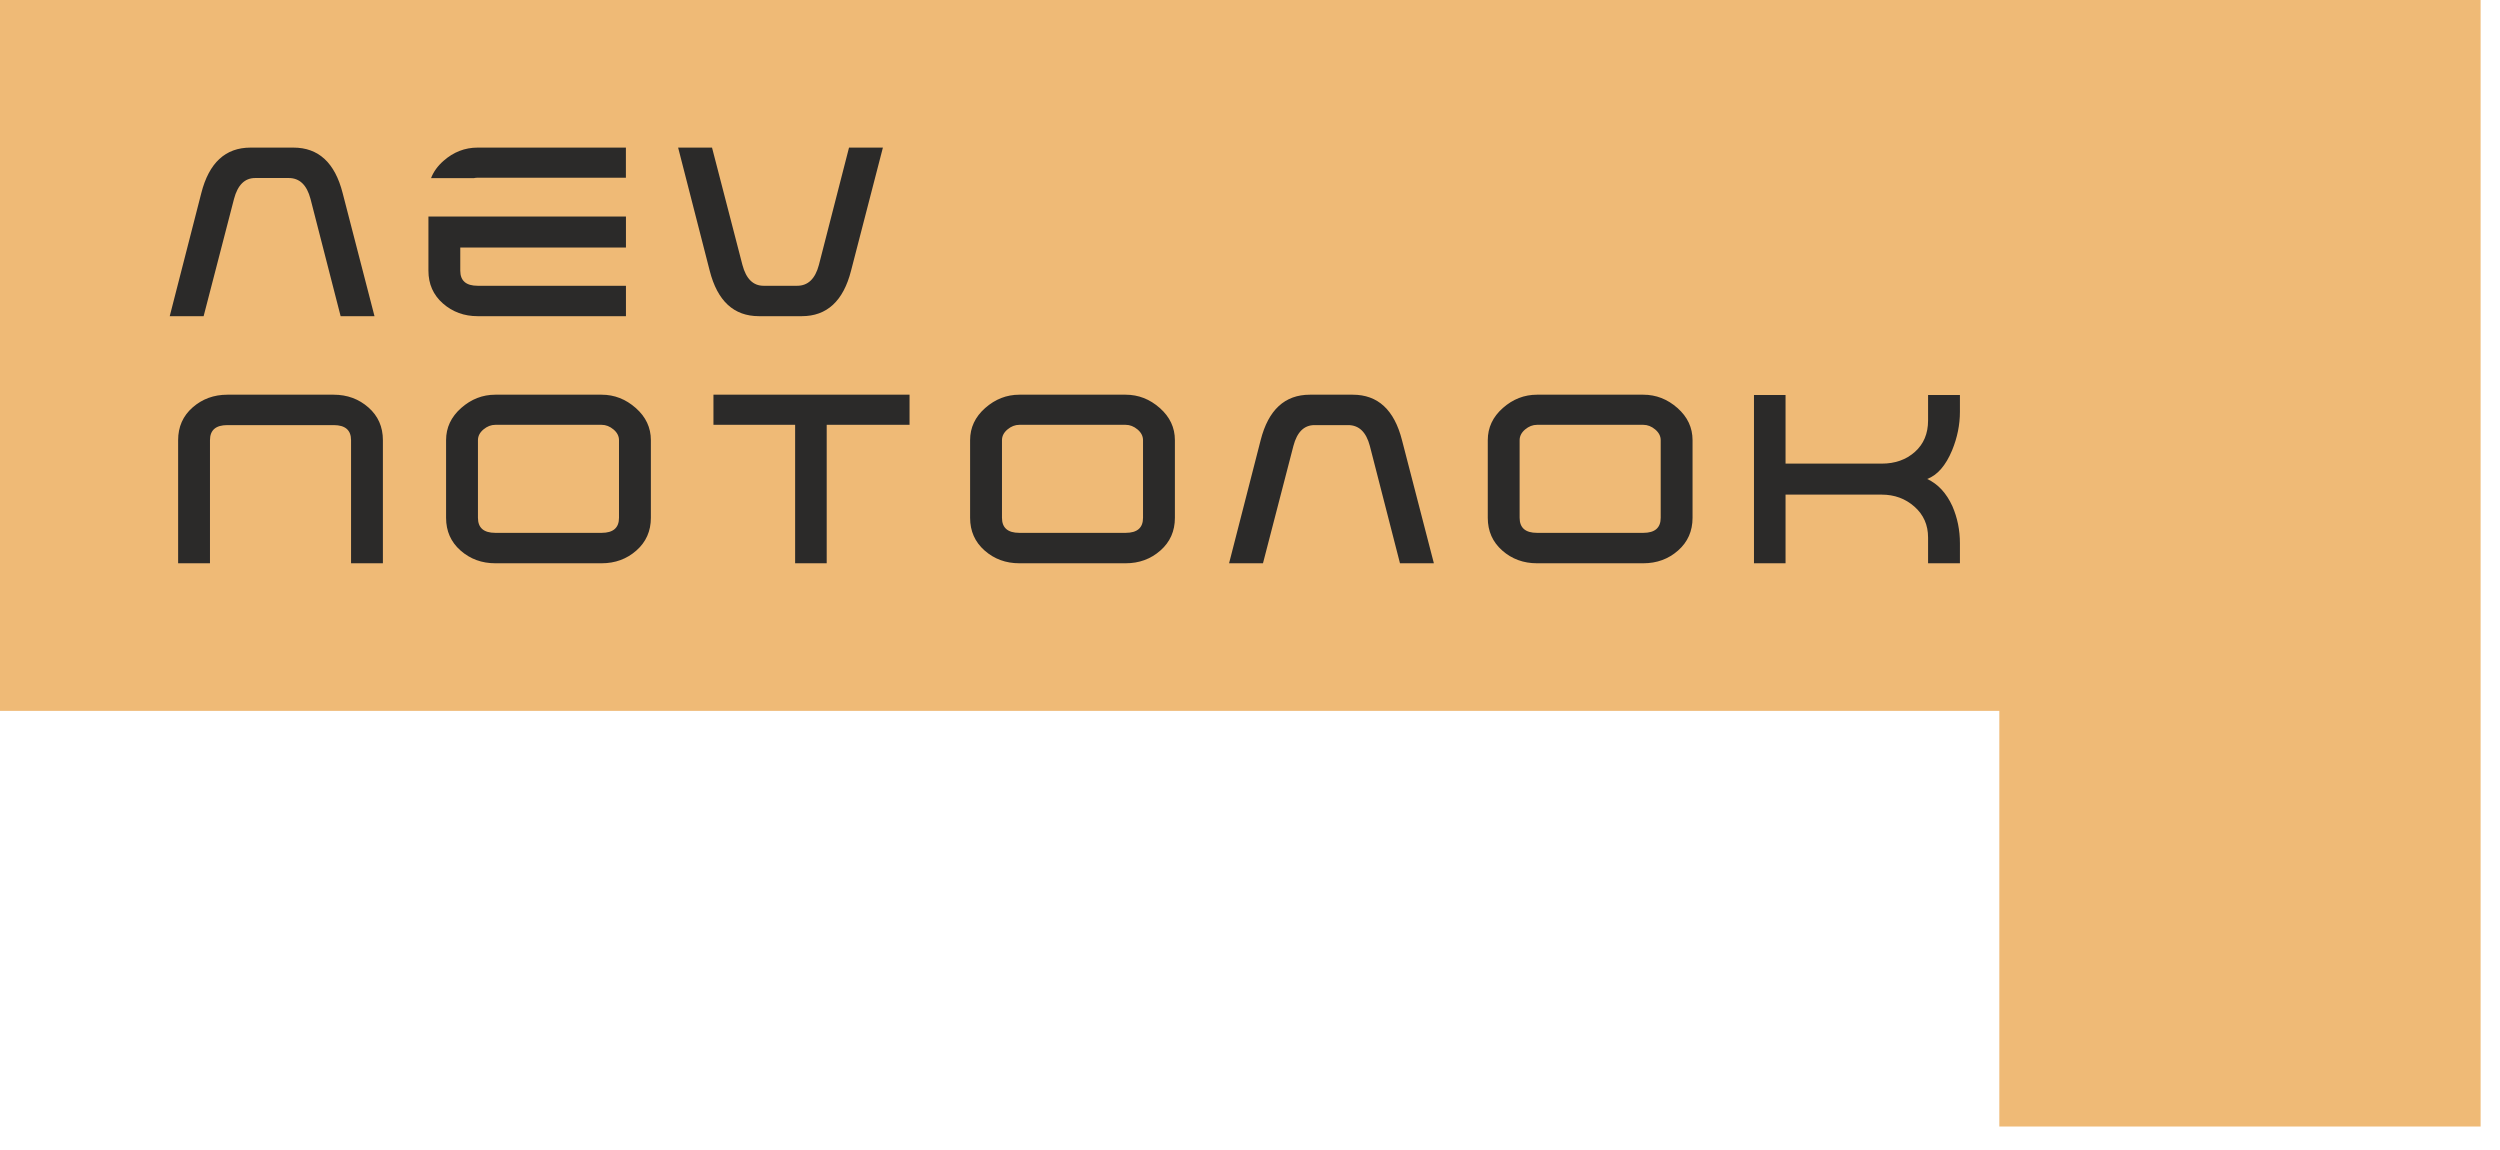
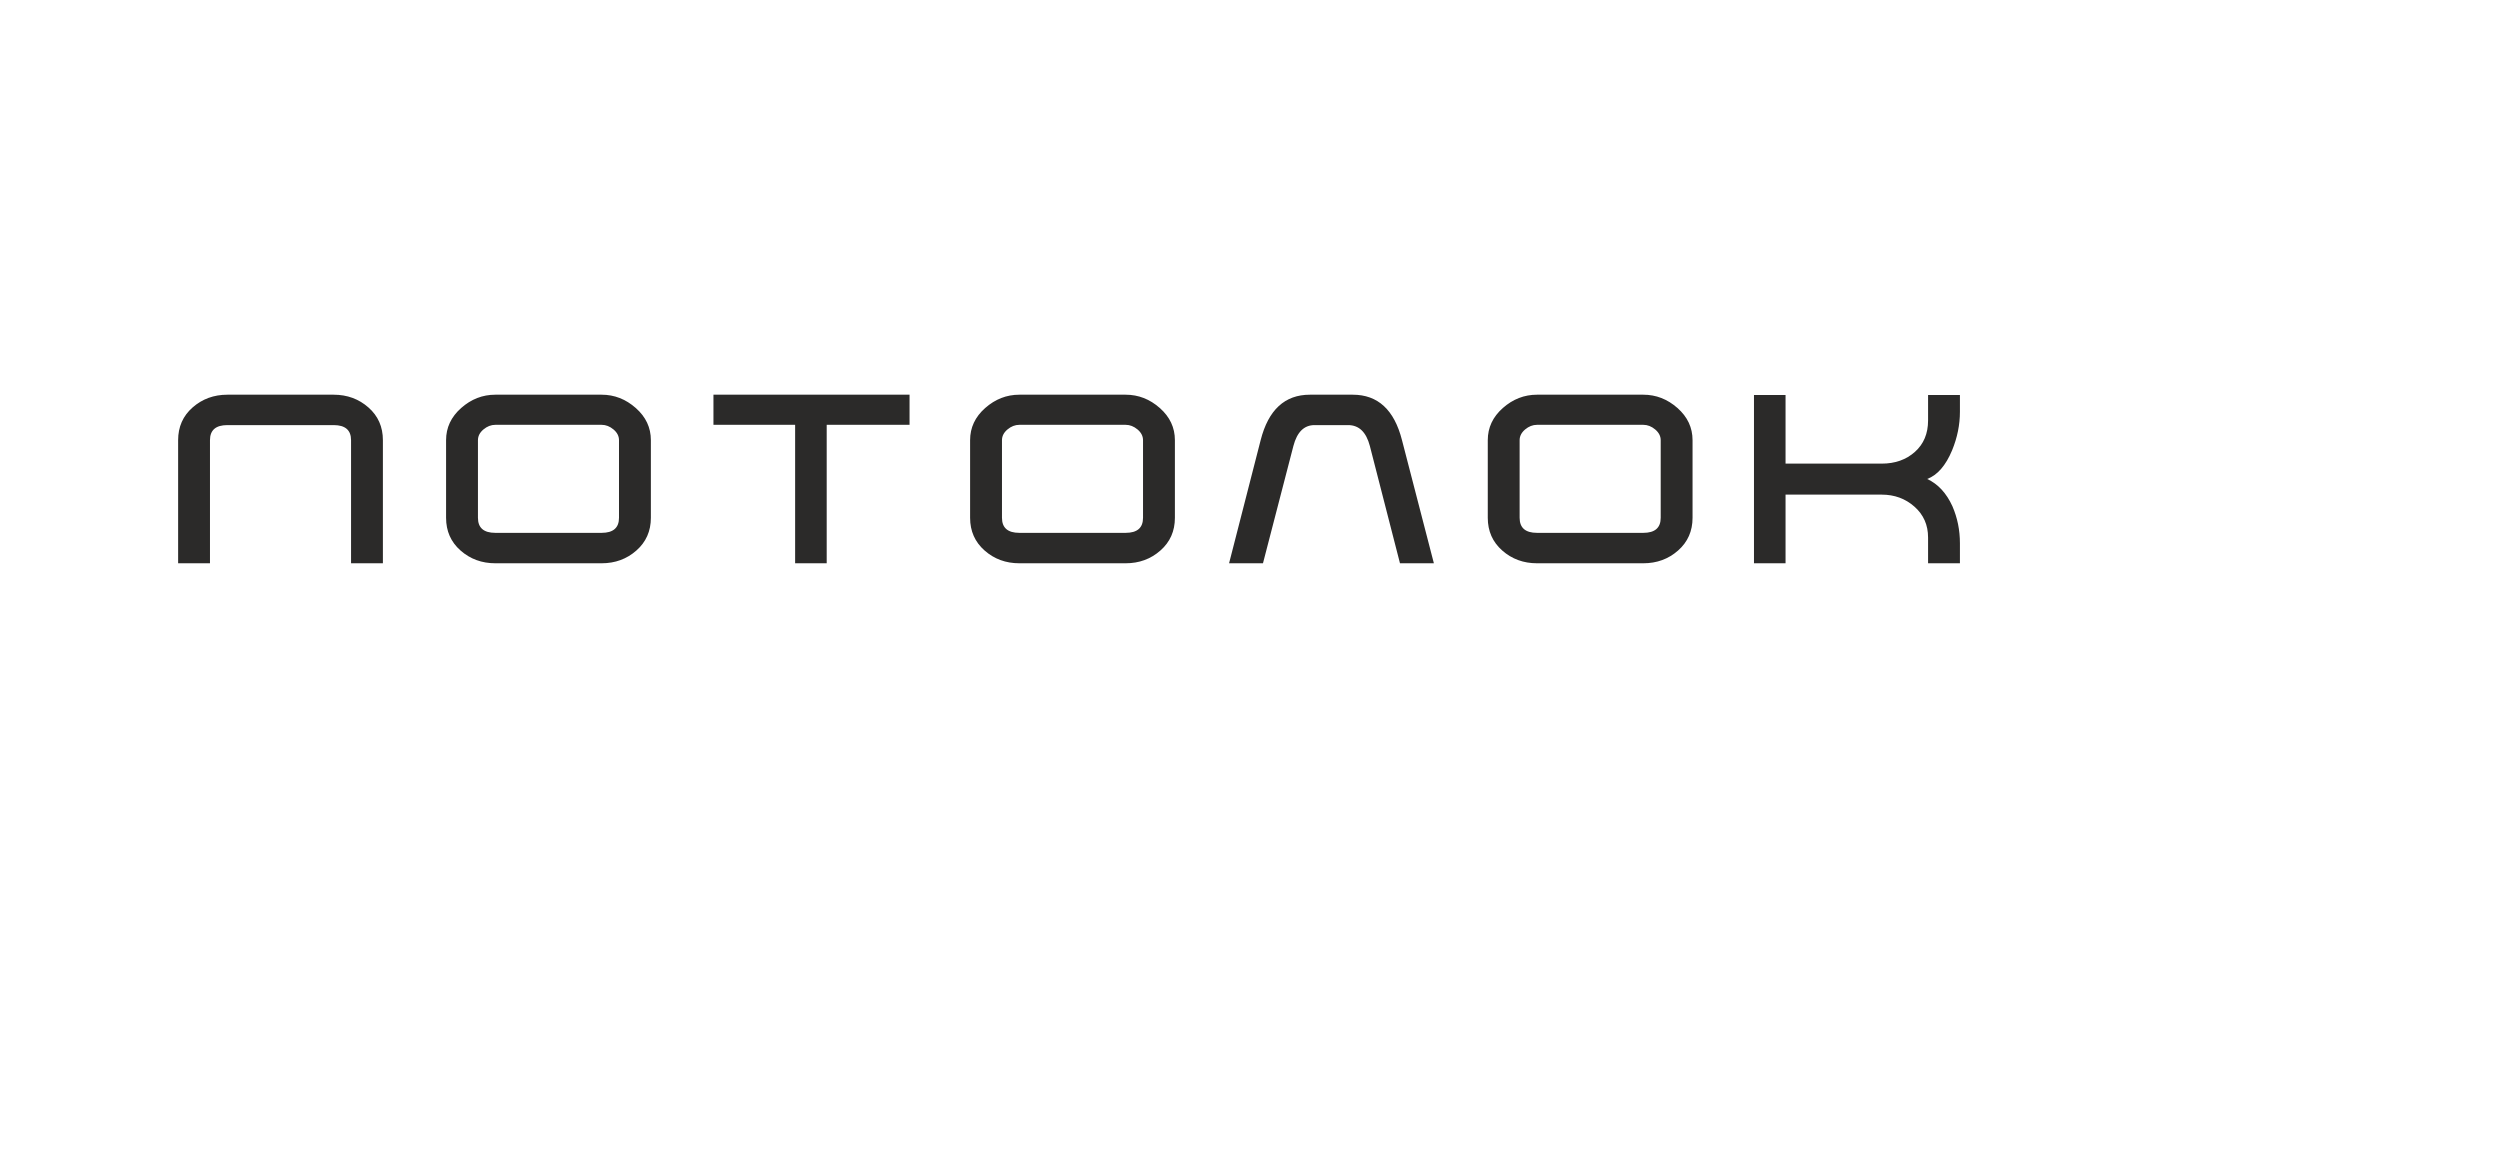
<svg xmlns="http://www.w3.org/2000/svg" width="100" height="46" viewBox="0 0 100 46" fill="none">
-   <path fill-rule="evenodd" clip-rule="evenodd" d="M97.796 0H79.973H0V28.435H79.973V45.061H99.224V0H97.796Z" fill="#EFBA76" />
-   <path d="M35.316 5.904L34.042 10.828C33.733 12.041 33.076 12.647 32.072 12.647H30.358C29.353 12.647 28.697 12.041 28.388 10.828L27.125 5.904H28.481L29.697 10.597C29.844 11.153 30.126 11.431 30.543 11.431H31.887C32.319 11.431 32.609 11.153 32.756 10.597L33.961 5.904H35.316Z" fill="#2B2A29" />
-   <path d="M17.242 7.125C17.34 6.871 17.505 6.642 17.737 6.437C18.138 6.082 18.594 5.904 19.104 5.904H25.036V7.109H19.104C19.054 7.109 19.006 7.115 18.958 7.125H17.242Z" fill="#2B2A29" />
-   <path d="M25.038 12.647H19.106C18.566 12.647 18.102 12.477 17.716 12.138C17.33 11.798 17.137 11.361 17.137 10.828V8.662H18.411H24.921H25.038V9.902H18.411V10.828C18.411 11.23 18.643 11.431 19.106 11.431H25.038V12.647Z" fill="#2B2A29" />
-   <path d="M14.98 12.647L13.706 7.723C13.397 6.511 12.741 5.904 11.736 5.904H10.022C9.017 5.904 8.361 6.511 8.052 7.723L6.789 12.647H8.145L9.361 7.955C9.508 7.399 9.79 7.121 10.207 7.121H11.551C11.983 7.121 12.273 7.399 12.42 7.955L13.625 12.647H14.98Z" fill="#2B2A29" />
  <path d="M15.316 17.607C15.316 17.074 15.123 16.637 14.737 16.298C14.351 15.958 13.887 15.788 13.347 15.788H9.095C8.554 15.788 8.091 15.958 7.704 16.298C7.318 16.637 7.125 17.074 7.125 17.607V22.531H8.399V17.607C8.399 17.205 8.631 17.004 9.095 17.004H13.347C13.81 17.004 14.042 17.205 14.042 17.607V22.531H15.316V17.607ZM26.035 20.712C26.035 21.245 25.841 21.681 25.455 22.021C25.069 22.361 24.606 22.531 24.065 22.531H19.813C19.272 22.531 18.809 22.361 18.422 22.021C18.036 21.681 17.843 21.245 17.843 20.712V17.607C17.843 17.105 18.044 16.676 18.446 16.321C18.847 15.966 19.303 15.788 19.813 15.788H24.065C24.575 15.788 25.03 15.966 25.432 16.321C25.834 16.676 26.035 17.105 26.035 17.607V20.712ZM24.76 20.712V17.607C24.76 17.445 24.687 17.302 24.54 17.178C24.393 17.055 24.235 16.993 24.065 16.993H19.813C19.643 16.993 19.485 17.055 19.338 17.178C19.191 17.302 19.118 17.445 19.118 17.607V20.712C19.118 21.113 19.349 21.314 19.813 21.314H24.065C24.528 21.314 24.76 21.113 24.76 20.712ZM36.382 16.993H33.068V22.531H31.805V16.993H28.538V15.788H36.382V16.993ZM46.996 20.712C46.996 21.245 46.803 21.681 46.416 22.021C46.03 22.361 45.567 22.531 45.026 22.531H40.774C40.233 22.531 39.77 22.361 39.384 22.021C38.998 21.681 38.804 21.245 38.804 20.712V17.607C38.804 17.105 39.005 16.676 39.407 16.321C39.809 15.966 40.264 15.788 40.774 15.788H45.026C45.536 15.788 45.992 15.966 46.393 16.321C46.795 16.676 46.996 17.105 46.996 17.607V20.712ZM45.721 20.712V17.607C45.721 17.445 45.648 17.302 45.501 17.178C45.354 17.055 45.196 16.993 45.026 16.993H40.774C40.604 16.993 40.446 17.055 40.299 17.178C40.152 17.302 40.079 17.445 40.079 17.607V20.712C40.079 21.113 40.311 21.314 40.774 21.314H45.026C45.49 21.314 45.721 21.113 45.721 20.712ZM57.355 22.531L56.08 17.607C55.771 16.394 55.115 15.788 54.111 15.788H52.396C51.392 15.788 50.735 16.394 50.426 17.607L49.163 22.531H50.519L51.736 17.838C51.882 17.282 52.164 17.004 52.581 17.004H53.925C54.358 17.004 54.648 17.282 54.794 17.838L55.999 22.531H57.355ZM67.702 20.712C67.702 21.245 67.509 21.681 67.123 22.021C66.737 22.361 66.273 22.531 65.733 22.531H61.48C60.94 22.531 60.476 22.361 60.09 22.021C59.704 21.681 59.511 21.245 59.511 20.712V17.607C59.511 17.105 59.712 16.676 60.113 16.321C60.515 15.966 60.971 15.788 61.48 15.788H65.733C66.242 15.788 66.698 15.966 67.1 16.321C67.501 16.676 67.702 17.105 67.702 17.607V20.712ZM66.428 20.712V17.607C66.428 17.445 66.354 17.302 66.207 17.178C66.061 17.055 65.902 16.993 65.733 16.993H61.48C61.31 16.993 61.152 17.055 61.005 17.178C60.859 17.302 60.785 17.445 60.785 17.607V20.712C60.785 21.113 61.017 21.314 61.48 21.314H65.733C66.196 21.314 66.428 21.113 66.428 20.712ZM78.397 22.531H77.123V21.5C77.123 20.998 76.941 20.586 76.578 20.266C76.215 19.945 75.779 19.785 75.269 19.785H71.167V18.545H75.269C75.802 18.545 76.244 18.389 76.596 18.076C76.947 17.763 77.123 17.344 77.123 16.819V15.799H78.397V16.471C78.397 16.989 78.293 17.503 78.084 18.012C77.829 18.623 77.497 19.005 77.088 19.159C77.52 19.36 77.856 19.723 78.096 20.248C78.297 20.712 78.397 21.206 78.397 21.732V22.531ZM71.422 22.531H70.159V15.799H71.422V22.531Z" fill="#2B2A29" />
</svg>